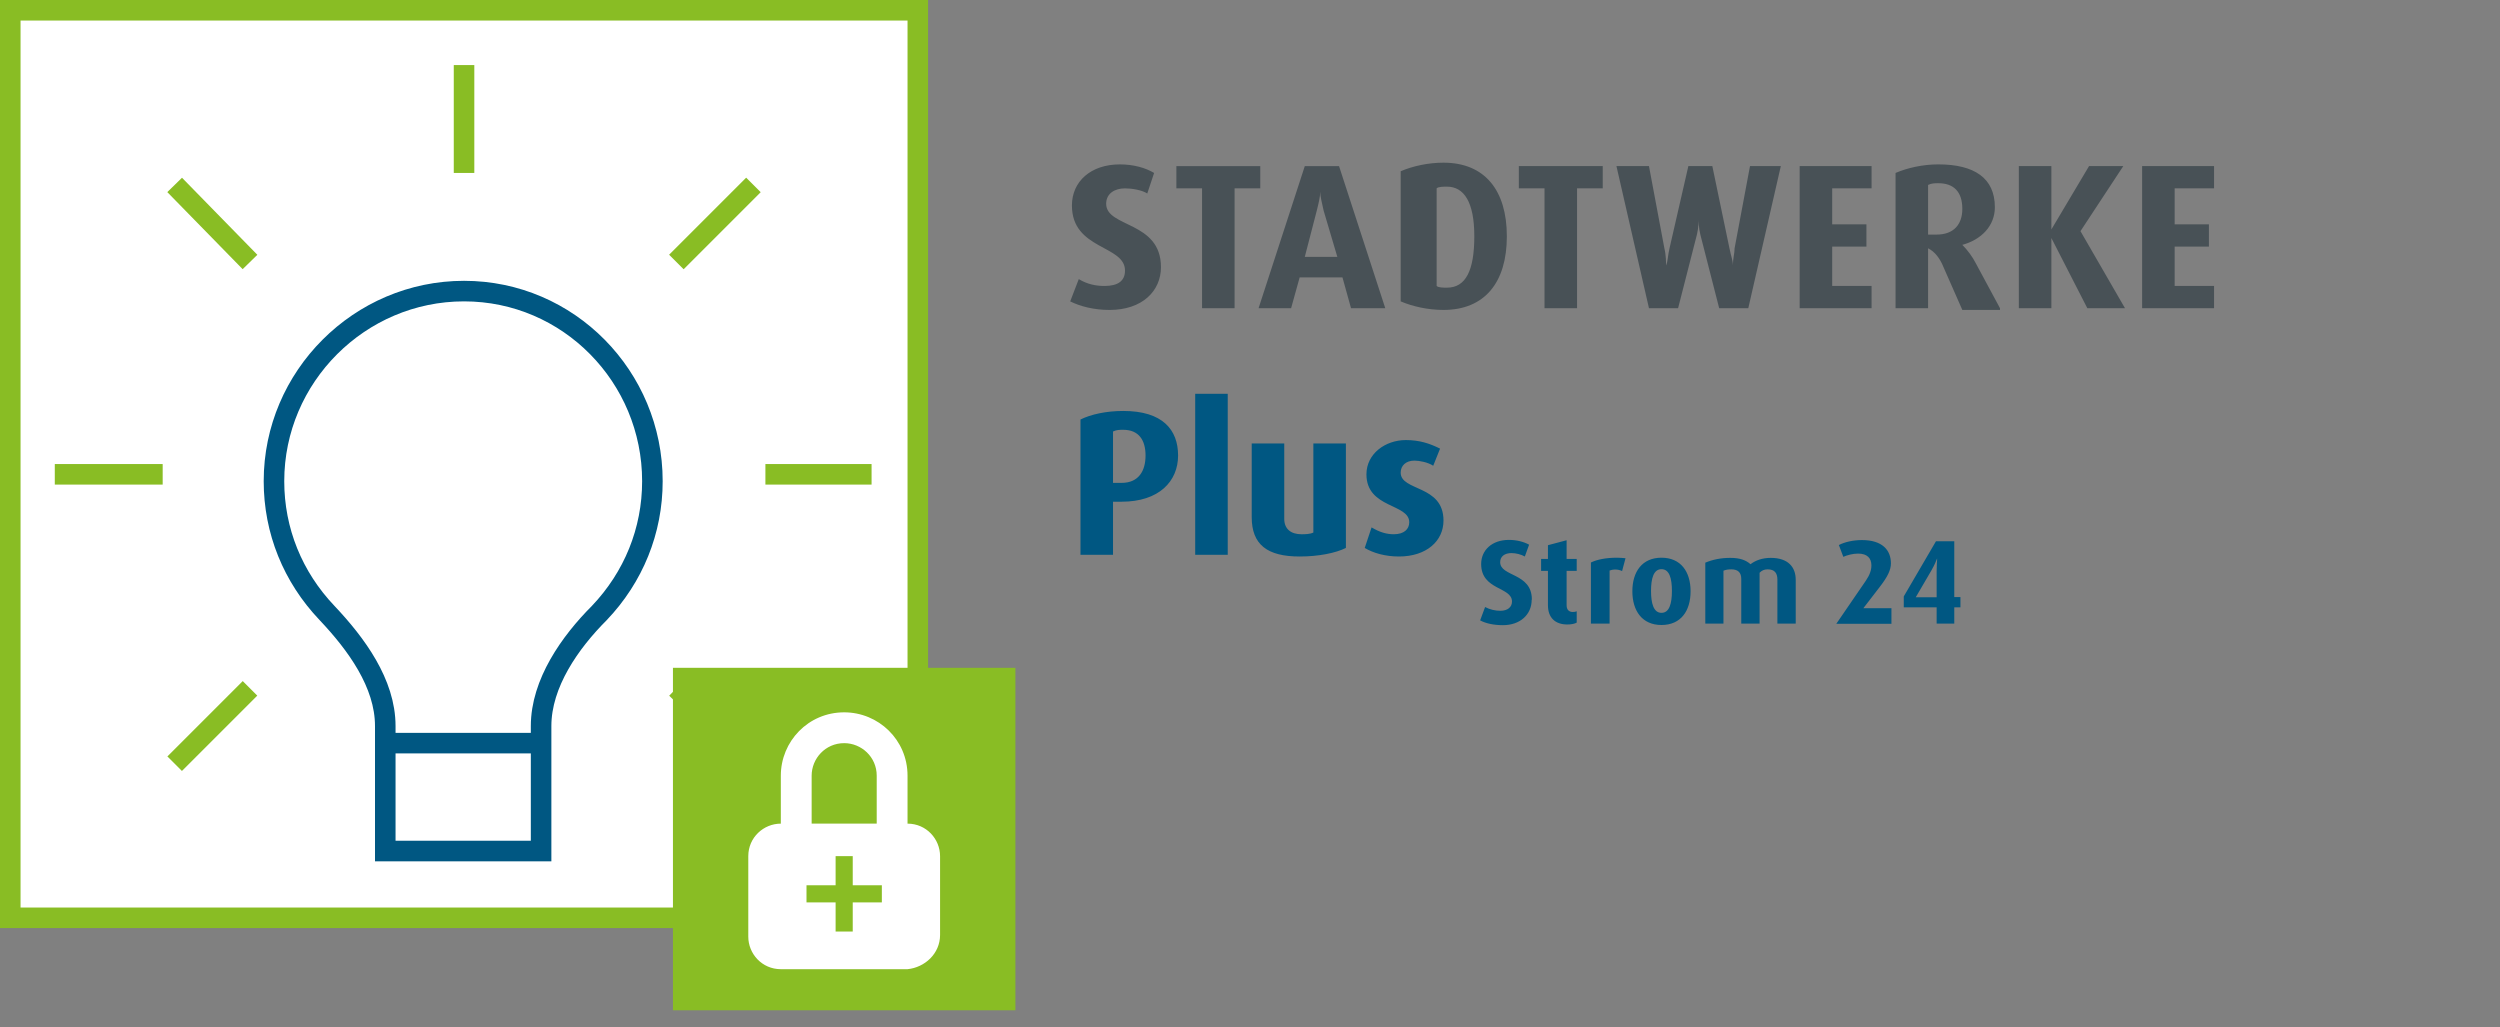
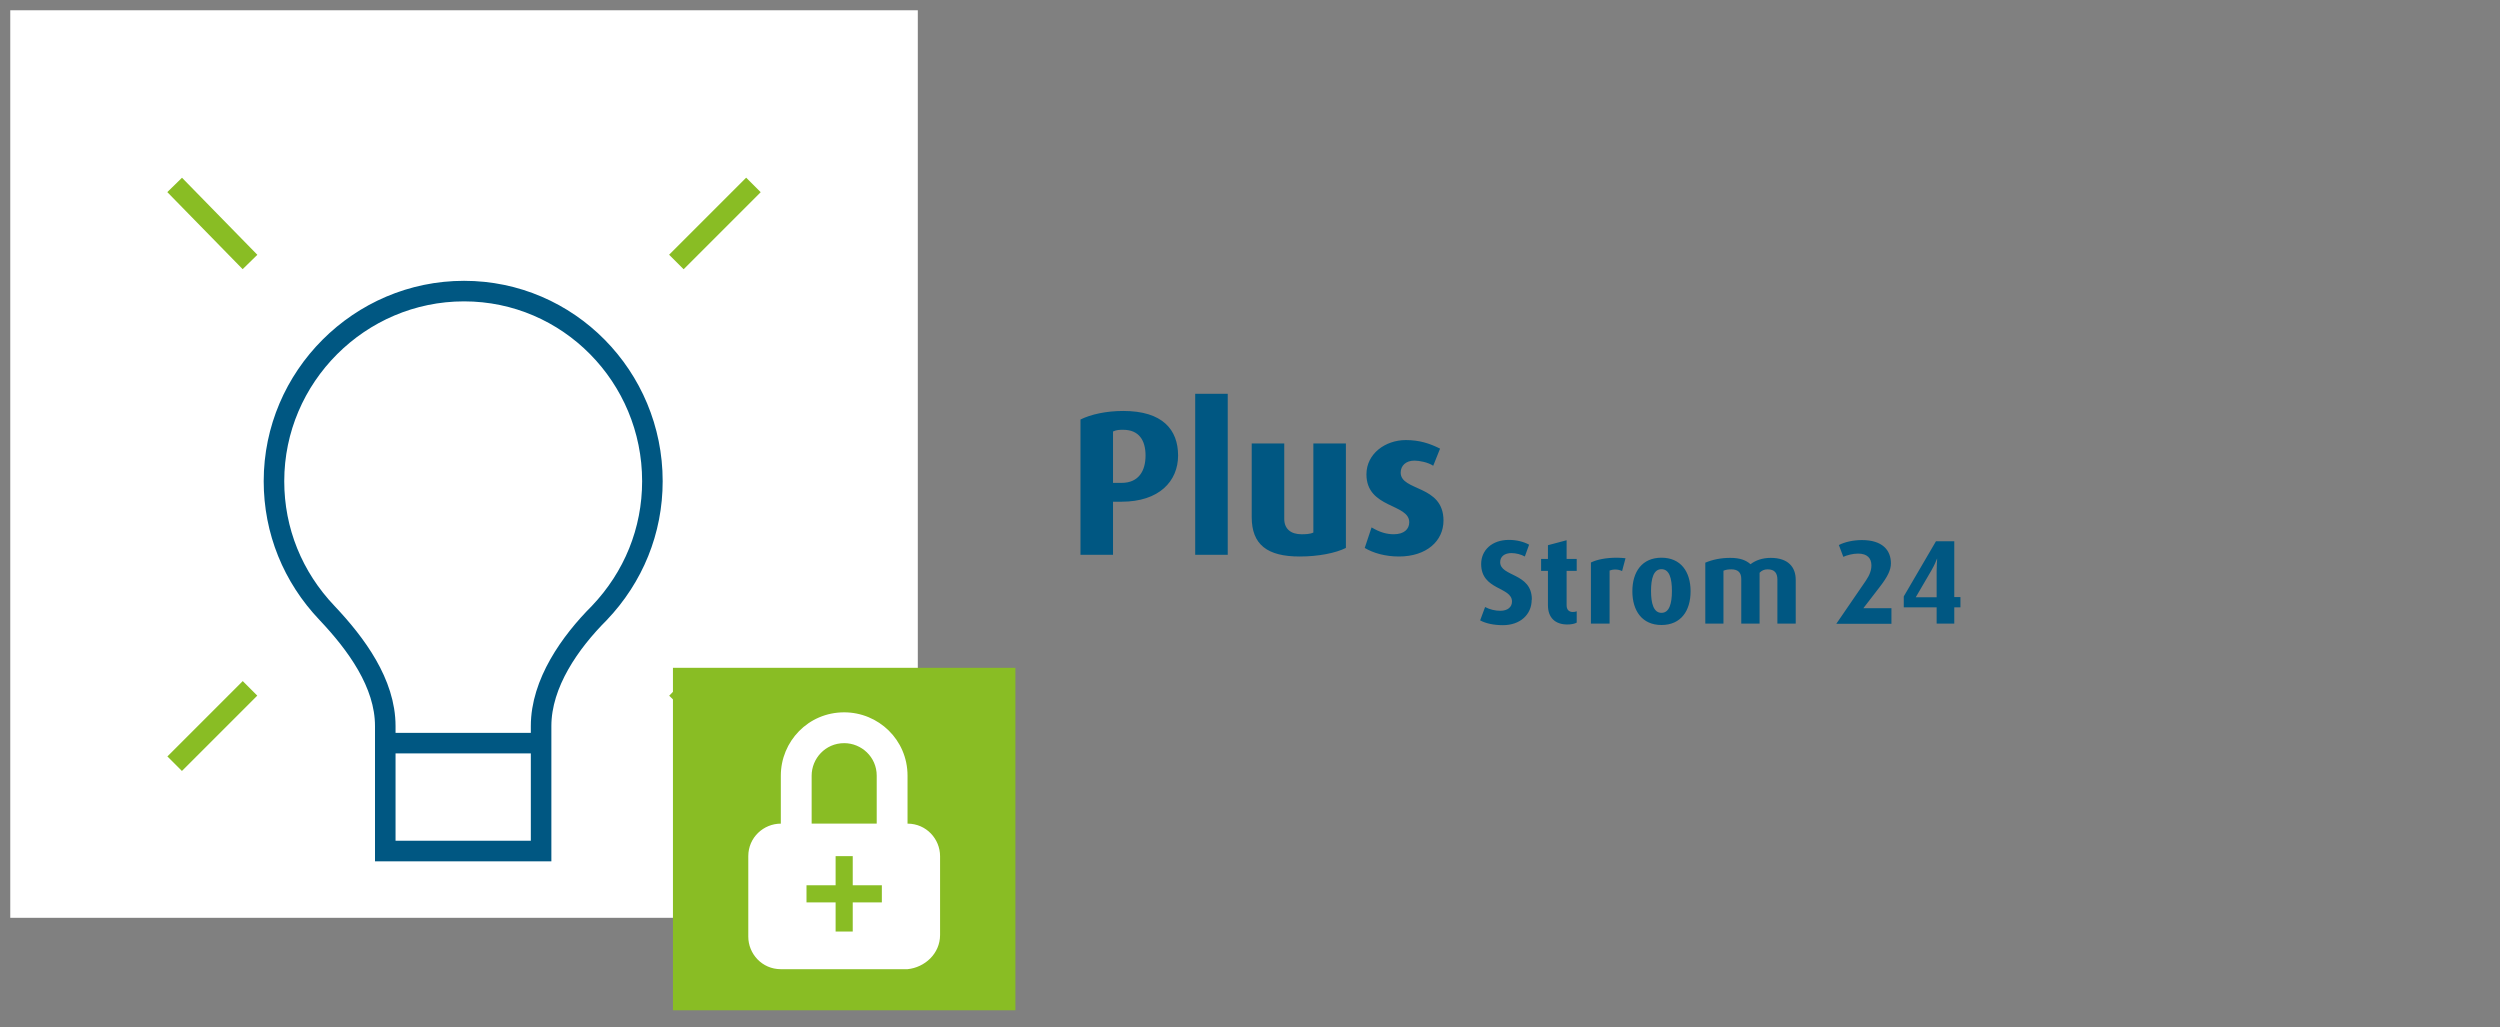
<svg xmlns="http://www.w3.org/2000/svg" viewBox="0 0 146 60">
  <rect x="0" y="0" width="146" height="60" fill="#808080" stroke="none" />
  <defs>
    <style>.cls-1{fill:#fff;}.cls-2{clip-path:url(#clippath-2);}.cls-3{fill:#89bd24;}.cls-4{stroke:#005782;}.cls-4,.cls-5,.cls-6{fill:none;}.cls-4,.cls-6{stroke-width:1.2px;}.cls-7{fill:#485156;}.cls-8{clip-path:url(#clippath-1);}.cls-9{clip-path:url(#clippath-4);}.cls-10{fill:#005782;}.cls-11{clip-path:url(#clippath);}.cls-12{clip-path:url(#clippath-3);}.cls-6{stroke:#89bd24;}</style>
    <clipPath id="clippath">
      <rect class="cls-5" x=".6" y=".6" width="53" height="53" />
    </clipPath>
    <clipPath id="clippath-1">
-       <rect class="cls-5" width="129.3" height="59" />
-     </clipPath>
+       </clipPath>
    <clipPath id="clippath-2">
      <rect class="cls-5" width="129.3" height="59" />
    </clipPath>
    <clipPath id="clippath-3">
      <rect class="cls-5" width="129.3" height="59" />
    </clipPath>
    <clipPath id="clippath-4">
      <rect class="cls-5" x="39.3" y="39" width="20" height="20" />
    </clipPath>
  </defs>
  <g id="Ebene_1">
    <rect class="cls-1" x=".6" y=".6" width="53" height="53" />
    <g class="cls-11">
      <path class="cls-4" d="m24.4,49.7h-1.9v-7.3c0-2.5-1.7-4.8-3.4-6.6-2-2.1-3.1-4.8-3.1-7.7,0-6.1,5-11.1,11.1-11.1s11,5,11,11.1c0,2.9-1.1,5.6-3.1,7.7-1.7,1.7-3.4,4.1-3.4,6.6v7.3h-1.9s-5.3,0-5.3,0Zm-1.8-6.3h8.9" />
    </g>
-     <line class="cls-6" x1="44.7" y1="27.7" x2="50.9" y2="27.7" />
-     <line class="cls-6" x1="3.2" y1="27.7" x2="9.5" y2="27.7" />
-     <line class="cls-6" x1="27.1" y1="10.1" x2="27.1" y2="3.8" />
    <line class="cls-6" x1="14.6" y1="15.3" x2="10.2" y2="10.8" />
    <line class="cls-6" x1="44" y1="44.6" x2="39.5" y2="40.2" />
    <line class="cls-6" x1="39.5" y1="15.3" x2="44" y2="10.8" />
    <line class="cls-6" x1="10.2" y1="44.6" x2="14.6" y2="40.2" />
    <g class="cls-8">
      <rect class="cls-6" x=".6" y=".6" width="53" height="53" />
    </g>
    <g class="cls-2">
      <path class="cls-10" d="m84.3,30.4c0-2.1-2.5-1.7-2.5-2.8,0-.4.3-.7.8-.7.3,0,.8.1,1.1.3l.4-1c-.6-.3-1.2-.5-2-.5-1.2,0-2.3.8-2.3,2,0,2,2.5,1.7,2.5,2.8,0,.4-.3.7-.9.7-.4,0-.8-.1-1.3-.4l-.4,1.2c.5.3,1.2.5,2,.5,1.6,0,2.6-.9,2.6-2.1m-5.7,1.6v-6.1h-1.9v5.2c-.2.1-.5.1-.7.1-.6,0-1-.3-1-.9v-4.4h-1.9v4.3c0,1.6.9,2.3,2.8,2.3,1.1,0,2.1-.2,2.7-.5m-6.9-9h-1.9v9.4h1.9v-9.4Zm-4.8,3.6c0,.9-.4,1.6-1.4,1.6h-.5v-3c.2-.1.4-.1.6-.1.9,0,1.3.6,1.3,1.5m1.9,0c0-1.5-.9-2.6-3.2-2.6-1,0-1.9.2-2.5.5v7.9h1.9v-3.1h.5c2.2,0,3.3-1.2,3.3-2.7" />
    </g>
    <g class="cls-12">
-       <path class="cls-7" d="m129.3,18v-1.3h-2.3v-2.3h2v-1.3h-2v-2.1h2.3v-1.3h-4.2v8.3h4.2Zm-5.2,0l-2.6-4.5,2.5-3.8h-2l-2.2,3.7h0v-3.7h-1.9v8.3h1.9v-4.1h0l2.1,4.1h2.2Zm-9.5-5.8c0,.9-.5,1.5-1.5,1.5h-.5v-2.9c.2-.1.4-.1.6-.1.9,0,1.4.5,1.4,1.5m2.2,5.8l-1.4-2.6c-.2-.4-.5-.8-.8-1.1h0c1.1-.3,1.9-1.1,1.9-2.2,0-1.7-1.2-2.5-3.3-2.5-.9,0-1.8.2-2.5.5v7.9h1.9v-3.5c.4.2.7.6.9,1.1l1.1,2.5h2.2v-.1Zm-7.5,0v-1.3h-2.3v-2.3h2v-1.3h-2v-2.1h2.3v-1.3h-4.2v8.3h4.2Zm-5.3-8.3h-1.8l-.9,4.8c0,.3-.1.6-.1,1h0c0-.3-.1-.5-.2-1l-1-4.8h-1.4l-1.1,4.8c-.1.4-.1.8-.2,1h0c0-.1,0-.6-.1-1l-.9-4.8h-1.9l1.9,8.3h1.7l1.1-4.3c.1-.4.1-.8.1-.9h0c0,.1,0,.5.1.9l1.1,4.3h1.7l1.9-8.3Zm-10.4,1.3v-1.3h-4.9v1.3h1.5v7h1.9v-7h1.5Zm-7.5,2.8c0,2-.5,3-1.6,3-.2,0-.5,0-.6-.1v-5.7c.1-.1.4-.1.6-.1,1,0,1.6.9,1.6,2.9m1.9,0c0-2.7-1.3-4.3-3.7-4.3-.9,0-1.8.2-2.5.5v7.6c.7.3,1.6.5,2.5.5,2.4,0,3.7-1.6,3.7-4.3m-9.9,1.2h-1.9l.7-2.7c.1-.4.2-.8.2-1.1h0c0,.3.1.6.2,1.1l.8,2.7Zm2.8,3l-2.7-8.3h-2l-2.7,8.3h1.9l.5-1.8h2.5l.5,1.8h2Zm-7.3-7v-1.3h-4.9v1.3h1.5v7h1.9v-7h1.5Zm-5.8,4.6c0-2.7-3.2-2.3-3.2-3.7,0-.6.5-.9,1.1-.9.4,0,1,.1,1.3.3l.4-1.2c-.5-.3-1.2-.5-2-.5-1.7,0-2.8,1-2.8,2.4,0,2.6,3.1,2.3,3.1,3.8,0,.6-.4.9-1.2.9-.5,0-1-.1-1.5-.4l-.5,1.3c.6.3,1.4.5,2.3.5,1.9,0,3-1.1,3-2.5" />
-     </g>
+       </g>
    <rect class="cls-3" x="39.3" y="39" width="20" height="20" />
    <g class="cls-9">
      <path class="cls-1" d="m51.5,52.7h-1.7v1.7h-1v-1.7h-1.7v-1h1.7v-1.7h1v1.7h1.7v1Zm-.4-4.6h-3.7v-2.8c0-1,.8-1.9,1.9-1.9,1,0,1.9.8,1.9,1.9v2.8h-.1Zm3.8,6.5v-4.6c0-1-.8-1.9-1.9-1.9v-2.8c0-2.1-1.7-3.7-3.7-3.7-2.1,0-3.7,1.7-3.7,3.7v2.8c-1,0-1.9.8-1.9,1.9v4.7c0,1,.8,1.9,1.9,1.9h7.4c1-.1,1.9-.9,1.9-2" />
    </g>
  </g>
  <g id="Ebene_2">
    <path class="cls-10" d="m113.13,32.62c-.01.22-.03.43-.03.73v1.53h-1.22l.91-1.56c.19-.33.29-.58.33-.69h.01Zm1.36,2.85v-.6h-.36v-3.26h-1.07l-1.88,3.22v.64h1.92v.95h1.03v-.95h.36Zm-4.03.95v-.9h-1.64l.97-1.26c.44-.57.64-.97.64-1.36,0-.77-.5-1.36-1.69-1.36-.51,0-1,.11-1.35.29l.26.69c.22-.1.56-.19.86-.19.55,0,.78.28.78.69,0,.27-.09.55-.33.9l-1.72,2.51h3.22Zm-5.59,0v-2.56c0-.74-.44-1.28-1.46-1.28-.48,0-.88.14-1.18.37-.27-.24-.62-.37-1.18-.37s-1.03.1-1.46.28v3.56h1.06v-3.09c.14-.06.28-.08.46-.08.41,0,.58.21.58.55v2.62h1.07v-2.97c.12-.13.27-.2.47-.2.41,0,.57.22.57.6v2.57h1.07Zm-7.23-1.91c0,.74-.15,1.28-.61,1.28s-.61-.55-.61-1.28.15-1.27.61-1.27.61.53.61,1.27m1.09.02c0-1.14-.57-1.96-1.7-1.96s-1.7.82-1.7,1.96.57,1.97,1.7,1.97,1.7-.82,1.7-1.97m-3.81-1.93c-.11-.01-.31-.03-.48-.03-.67,0-1.18.11-1.53.28v3.57h1.09v-3.1c.07-.03.2-.06.33-.06s.28.03.4.09l.2-.75Zm-2.84,3.77v-.67c-.07.03-.15.04-.23.04-.22,0-.36-.13-.36-.39v-2.01h.59v-.7h-.59v-1.09l-1.09.29v.8h-.4v.7h.4v2.01c0,.71.41,1.12,1.13,1.12.24,0,.43-.04.55-.11m-2.62-1.35c0-1.57-1.85-1.32-1.85-2.18,0-.34.27-.53.66-.53.26,0,.57.08.78.2l.25-.69c-.31-.17-.72-.28-1.18-.28-.98,0-1.62.59-1.62,1.41,0,1.54,1.8,1.32,1.8,2.19,0,.32-.25.54-.68.54-.29,0-.61-.07-.89-.22l-.29.78c.33.18.8.28,1.33.28,1.02,0,1.68-.63,1.68-1.48" />
  </g>
</svg>